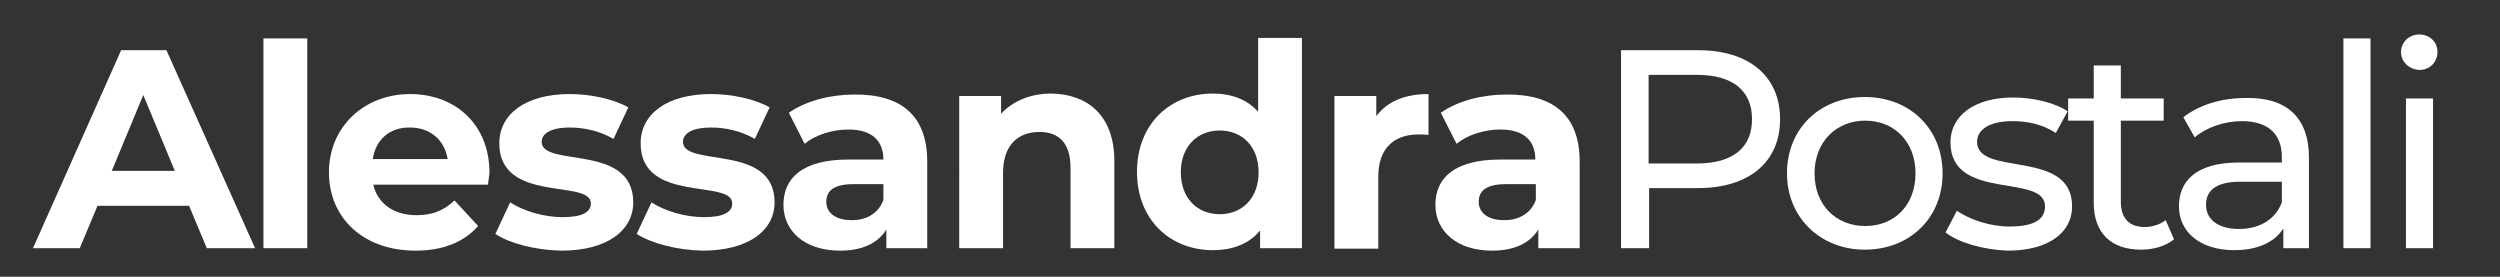
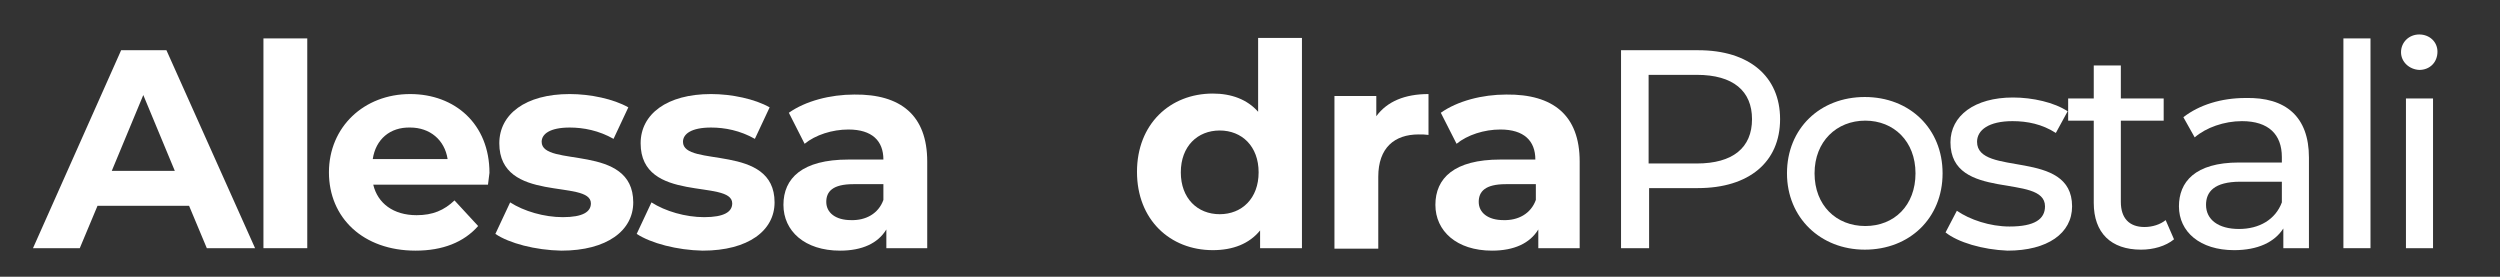
<svg xmlns="http://www.w3.org/2000/svg" id="Layer_1" x="0px" y="0px" viewBox="0 0 507.7 56.2" style="enable-background:new 0 0 507.7 56.2;" xml:space="preserve">
  <rect x="0" y="0" width="507.7" height="56.2" fill="#333333" stroke="none" />
  <style type="text/css">	.st0{fill:#FFFFFF;}</style>
  <g>
    <path class="st0" d="M38.4,41.8H19.8l-3.6,8.6H6.7l17.9-40.2h9.2l18,40.2H42L38.4,41.8z M35.5,34.7l-6.4-15.4l-6.4,15.4H35.5z" />
    <path class="st0" d="M53.5,7.8h8.9v42.6h-8.9V7.8z" />
    <path class="st0" d="M99.1,37.5H75.8c0.9,3.8,4.1,6.2,8.8,6.2c3.3,0,5.6-1,7.7-3l4.8,5.2c-2.9,3.3-7.2,5-12.7,5  c-10.7,0-17.6-6.7-17.6-15.9c0-9.2,7.1-15.9,16.5-15.9c9.1,0,16.1,6.1,16.1,16C99.3,35.8,99.2,36.7,99.1,37.5z M75.7,32.3h15.2  c-0.6-3.9-3.6-6.4-7.6-6.4C79.2,25.8,76.3,28.3,75.7,32.3z" />
    <path class="st0" d="M100.6,47.5l3-6.4c2.8,1.8,6.9,3,10.7,3c4.1,0,5.7-1.1,5.7-2.8c0-5-18.6,0.1-18.6-12.2c0-5.9,5.3-10,14.3-10  c4.2,0,8.9,1,11.9,2.7l-3,6.4c-3-1.7-6.1-2.3-8.9-2.3c-4,0-5.7,1.3-5.7,2.9c0,5.3,18.6,0.2,18.6,12.3c0,5.7-5.3,9.8-14.6,9.8  C108.7,50.8,103.4,49.4,100.6,47.5z" />
    <path class="st0" d="M129.3,47.5l3-6.4c2.8,1.8,6.9,3,10.7,3c4.1,0,5.7-1.1,5.7-2.8c0-5-18.6,0.1-18.6-12.2c0-5.9,5.3-10,14.3-10  c4.2,0,8.9,1,11.9,2.7l-3,6.4c-3-1.7-6.1-2.3-8.9-2.3c-4,0-5.7,1.3-5.7,2.9c0,5.3,18.6,0.2,18.6,12.3c0,5.7-5.3,9.8-14.6,9.8  C137.5,50.8,132.2,49.4,129.3,47.5z" />
    <path class="st0" d="M188.3,32.8v17.6H180v-3.8c-1.7,2.8-4.9,4.3-9.4,4.3c-7.2,0-11.5-4-11.5-9.3c0-5.4,3.8-9.2,13.2-9.2h7.1  c0-3.8-2.3-6.1-7.1-6.1c-3.3,0-6.7,1.1-8.9,2.9l-3.2-6.3c3.4-2.4,8.4-3.7,13.3-3.7C182.9,19.1,188.3,23.4,188.3,32.8z M179.4,40.6  v-3.2h-6.1c-4.2,0-5.5,1.5-5.5,3.6c0,2.2,1.9,3.7,5,3.7C175.8,44.8,178.4,43.4,179.4,40.6z" />
-     <path class="st0" d="M226.3,32.7v17.7h-8.9V34.1c0-5-2.3-7.3-6.3-7.3c-4.3,0-7.4,2.6-7.4,8.3v15.3h-8.9V19.5h8.5v3.6  c2.4-2.6,6-4.1,10.2-4.1C220.7,19.1,226.3,23.3,226.3,32.7z" />
    <path class="st0" d="M264.4,7.8v42.6h-8.5v-3.6c-2.2,2.7-5.5,4-9.6,4c-8.7,0-15.4-6.2-15.4-15.9s6.7-15.9,15.4-15.9  c3.8,0,7,1.2,9.2,3.7v-15H264.4z M255.6,35c0-5.3-3.4-8.5-7.9-8.5c-4.5,0-7.9,3.2-7.9,8.5s3.4,8.5,7.9,8.5  C252.2,43.5,255.6,40.3,255.6,35z" />
    <path class="st0" d="M290.1,19.1v8.3c-0.7-0.1-1.3-0.1-2-0.1c-4.9,0-8.2,2.7-8.2,8.6v14.6h-8.9V19.5h8.5v4.1  C281.7,20.6,285.3,19.1,290.1,19.1z" />
    <path class="st0" d="M320.8,32.8v17.6h-8.4v-3.8c-1.7,2.8-4.9,4.3-9.4,4.3c-7.2,0-11.5-4-11.5-9.3c0-5.4,3.8-9.2,13.2-9.2h7.1  c0-3.8-2.3-6.1-7.1-6.1c-3.3,0-6.7,1.1-8.9,2.9l-3.2-6.3c3.4-2.4,8.4-3.7,13.3-3.7C315.4,19.1,320.8,23.4,320.8,32.8z M311.9,40.6  v-3.2h-6.1c-4.2,0-5.5,1.5-5.5,3.6c0,2.2,1.9,3.7,5,3.7C308.3,44.8,310.9,43.4,311.9,40.6z" />
    <path class="st0" d="M361.5,24.2c0,8.7-6.3,14-16.7,14h-9.9v12.2h-5.7V10.2h15.7C355.2,10.2,361.5,15.5,361.5,24.2z M355.8,24.2  c0-5.7-3.8-9-11.2-9h-9.8v18h9.8C351.9,33.2,355.8,30,355.8,24.2z" />
    <path class="st0" d="M362.9,35.2c0-9.1,6.7-15.5,15.8-15.5c9.1,0,15.8,6.4,15.8,15.5s-6.7,15.5-15.8,15.5  C369.7,50.7,362.9,44.2,362.9,35.2z M389,35.2c0-6.5-4.4-10.7-10.2-10.7s-10.3,4.2-10.3,10.7s4.4,10.7,10.3,10.7S389,41.7,389,35.2  z" />
    <path class="st0" d="M395.1,47.2l2.3-4.4c2.6,1.8,6.7,3.2,10.7,3.2c5.1,0,7.2-1.5,7.2-4.1c0-6.8-19.2-0.9-19.2-13  c0-5.4,4.9-9.1,12.7-9.1c4,0,8.4,1,11.1,2.8l-2.4,4.4c-2.8-1.8-5.8-2.4-8.8-2.4c-4.8,0-7.2,1.8-7.2,4.2c0,7.2,19.3,1.3,19.3,13.1  c0,5.5-5,9-13.1,9C402.6,50.7,397.6,49.2,395.1,47.2z" />
    <path class="st0" d="M441.5,48.6c-1.7,1.4-4.2,2.1-6.7,2.1c-6.1,0-9.6-3.4-9.6-9.5V24.5H420V20h5.2v-6.7h5.5V20h8.7v4.5h-8.7V41  c0,3.3,1.7,5.1,4.8,5.1c1.6,0,3.2-0.5,4.3-1.4L441.5,48.6z" />
    <path class="st0" d="M468.9,32v18.4h-5.2v-4c-1.8,2.8-5.2,4.4-10,4.4c-6.9,0-11.2-3.7-11.2-8.9c0-4.9,3.2-8.9,12.2-8.9h8.7v-1.1  c0-4.6-2.7-7.3-8.1-7.3c-3.6,0-7.3,1.3-9.6,3.3l-2.3-4.1c3.2-2.5,7.7-3.9,12.6-3.9C464.2,19.7,468.9,23.7,468.9,32z M463.4,41.1  v-4.2H455c-5.4,0-7,2.1-7,4.7c0,3,2.5,4.9,6.7,4.9C458.8,46.5,462.1,44.6,463.4,41.1z" />
    <path class="st0" d="M475.9,7.8h5.5v42.6h-5.5V7.8z" />
    <path class="st0" d="M487.6,10.6c0-2,1.6-3.6,3.7-3.6s3.7,1.5,3.7,3.5c0,2.1-1.5,3.7-3.7,3.7C489.3,14.1,487.6,12.6,487.6,10.6z   M488.6,20h5.5v30.4h-5.5V20z" />
  </g>
</svg>